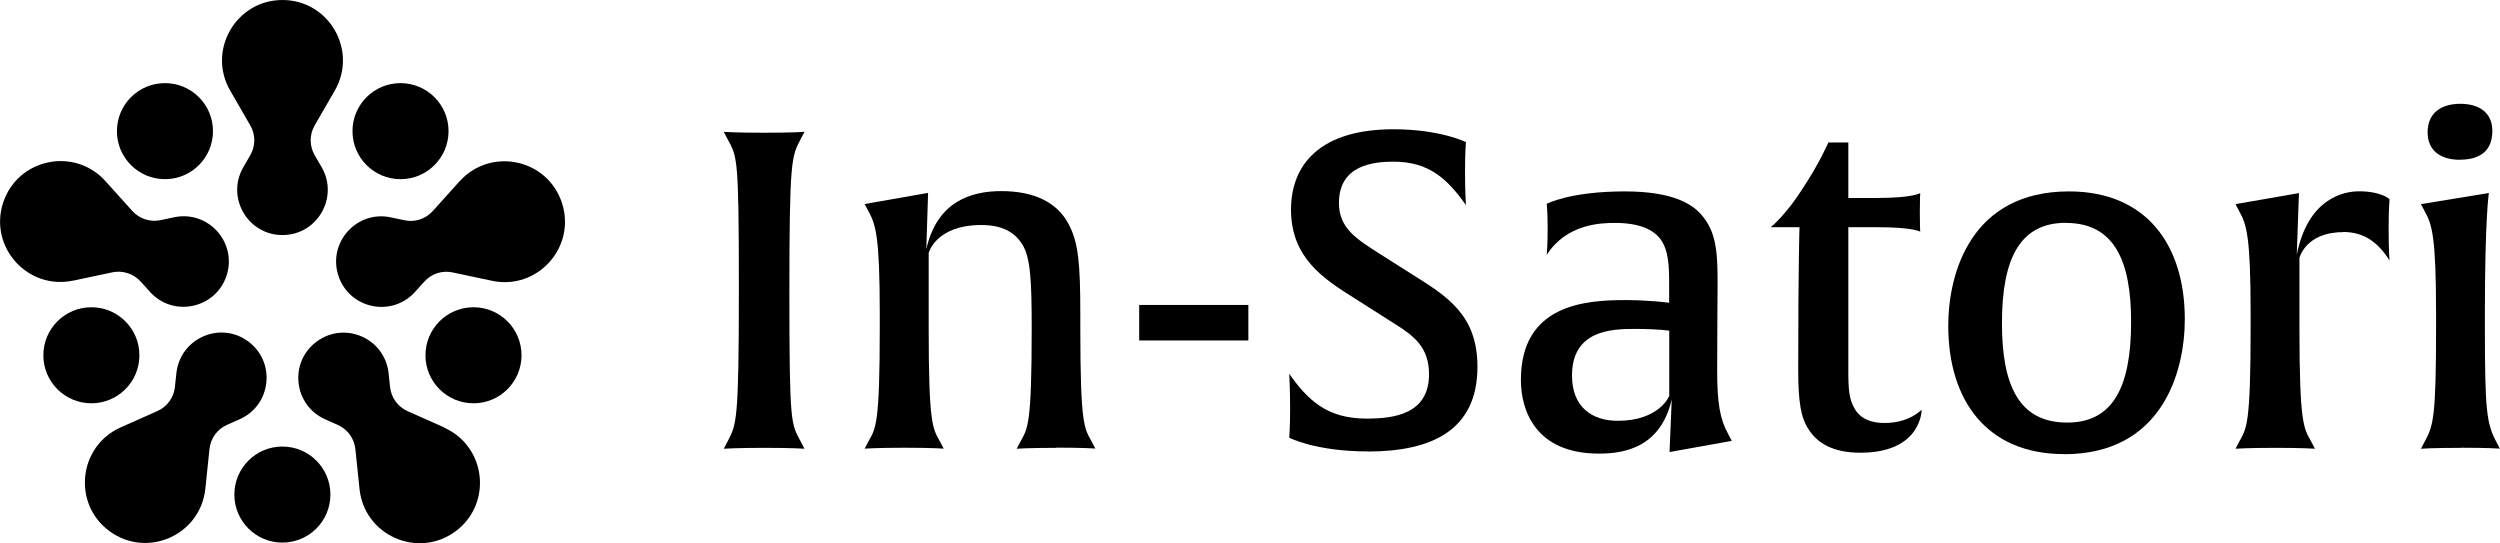
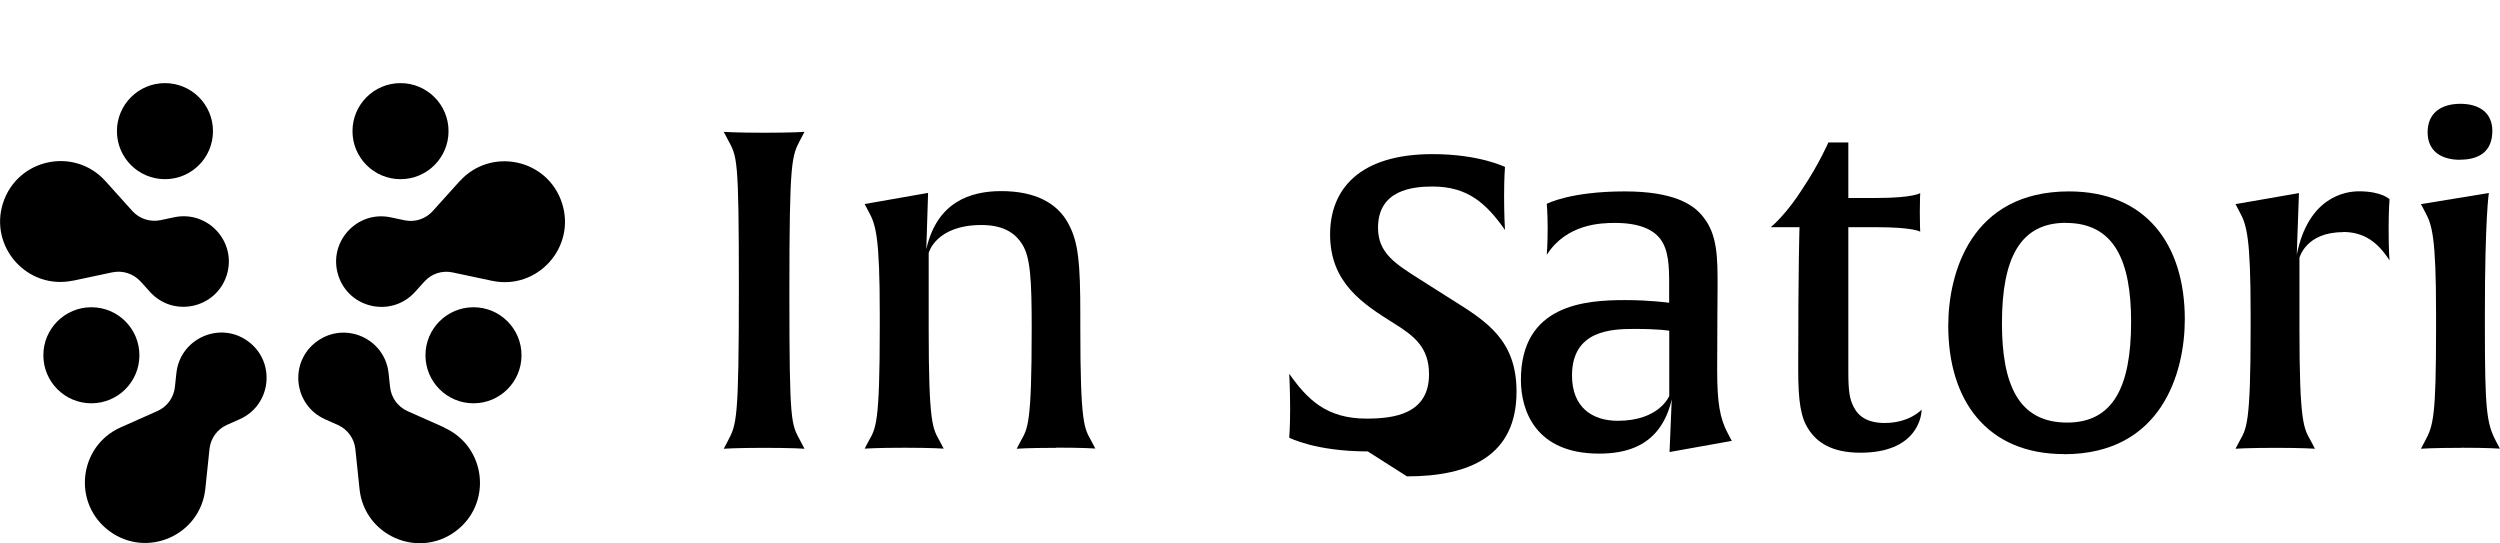
<svg xmlns="http://www.w3.org/2000/svg" id="Layer_2" data-name="Layer 2" viewBox="0 0 251.43 54.62">
  <g id="Layer_1-2" data-name="Layer 1">
    <g>
      <path d="M76.9,45.04c-2.9,0-4.11.09-4.11.09l.4-.76c.89-1.7,1.12-2.01,1.12-15.4s-.18-13.17-1.12-14.95l-.4-.76s1.16.09,4.06.09,4.06-.09,4.06-.09l-.4.76c-.89,1.7-1.12,2.01-1.12,15.4s.18,13.17,1.12,14.95l.4.76s-1.2-.09-4.02-.09" />
      <path d="M106.22,45.04c-2.86,0-3.97.09-3.97.09l.4-.76c.71-1.29,1.11-1.61,1.11-11.34,0-4.91-.13-7.14-.94-8.44-.58-.94-1.65-1.96-4.11-1.96-4.6,0-5.31,2.81-5.31,2.81v7.54c0,9.73.4,10.09,1.11,11.38l.4.76s-1.12-.09-3.93-.09-4.02.09-4.02.09l.4-.76c.72-1.29,1.12-1.65,1.12-11.38v-1.43c0-7.72-.4-8.97-1.12-10.27l-.4-.76,6.38-1.12-.18,5.67c1.07-4.78,4.46-5.85,7.54-5.85,3.35,0,5.62,1.16,6.74,3.26,1.03,1.87,1.21,4.02,1.21,9.24v1.25c0,9.73.4,10.09,1.11,11.38l.4.76s-1.11-.09-3.97-.09" />
-       <rect x="114.57" y="30.67" width="10.98" height="3.57" />
-       <path d="M137.56,45.4c-5.27,0-7.9-1.38-7.9-1.38,0,0,.09-1.03.09-2.86,0-2.05-.09-3.57-.09-3.57,1.83,2.59,3.75,4.51,7.77,4.51,2.77,0,6.29-.45,6.29-4.46,0-2.68-1.47-3.84-3.48-5.09l-3.93-2.5c-3.12-1.96-6.47-4.06-6.47-8.97,0-4.55,2.95-8.08,10.31-8.08,4.69,0,7.28,1.29,7.28,1.29,0,0-.09,1.03-.09,2.99s.09,3.35.09,3.35c-1.88-2.68-3.75-4.37-7.28-4.37-1.96,0-5.49.31-5.49,4.15,0,2.54,1.74,3.62,4.2,5.18l3.17,2.01c3.57,2.23,6.56,4.11,6.56,9.29,0,6.38-4.6,8.52-11.02,8.52" />
+       <path d="M137.56,45.4c-5.27,0-7.9-1.38-7.9-1.38,0,0,.09-1.03.09-2.86,0-2.05-.09-3.57-.09-3.57,1.83,2.59,3.75,4.51,7.77,4.51,2.77,0,6.29-.45,6.29-4.46,0-2.68-1.47-3.84-3.48-5.09c-3.12-1.96-6.47-4.06-6.47-8.97,0-4.55,2.95-8.08,10.31-8.08,4.69,0,7.28,1.29,7.28,1.29,0,0-.09,1.03-.09,2.99s.09,3.35.09,3.35c-1.88-2.68-3.75-4.37-7.28-4.37-1.96,0-5.49.31-5.49,4.15,0,2.54,1.74,3.62,4.2,5.18l3.17,2.01c3.57,2.23,6.56,4.11,6.56,9.29,0,6.38-4.6,8.52-11.02,8.52" />
      <path d="M167.87,33.26s-.98-.18-3.48-.18c-2.32,0-6.29.13-6.29,4.69,0,3.17,2.01,4.55,4.6,4.55,4.2,0,5.18-2.5,5.18-2.5v-6.56ZM167.91,45.44l.22-5.27c-1.12,4.82-4.73,5.45-7.32,5.45-6.34,0-7.85-4.29-7.85-7.41,0-7.59,6.47-8.03,10.49-8.03,2.54,0,4.42.27,4.42.27v-1.96c0-1.69-.05-3.35-.89-4.46-.72-.94-2.1-1.61-4.55-1.61-1.43,0-4.87.09-6.87,3.21,0,0,.09-1.02.09-2.63s-.09-2.5-.09-2.5c0,0,2.32-1.25,7.85-1.25,4.87,0,6.92,1.29,7.9,2.59,1.43,1.78,1.43,4.11,1.43,6.96,0,1.25-.04,3.84-.04,8.44,0,3.26.27,4.86,1.07,6.34l.4.76-6.25,1.12Z" />
      <path d="M187.1,45.53c-2.86,0-4.37-1.03-5.22-2.37-.76-1.16-1.03-2.72-1.03-5.98,0-10.67.13-14.33.13-14.33h-2.9c.09-.05,1.61-1.34,3.21-3.88,1.7-2.55,2.59-4.64,2.59-4.64h2.01v5.58h2.86c3.66,0,4.37-.49,4.37-.49,0,0-.04.62-.04,1.96s.04,1.92.04,1.92c0,0-.67-.45-4.37-.45h-2.86v14.51c0,2.01.13,2.77.54,3.57.49.98,1.43,1.61,3.12,1.61,2.5,0,3.71-1.34,3.71-1.34,0,.76-.54,4.33-6.16,4.33" />
      <path d="M207.77,22.41c-4.55,0-6.43,3.48-6.43,10.09,0,6.16,1.65,10,6.56,10,4.55,0,6.43-3.48,6.43-10.13,0-6.16-1.7-9.95-6.56-9.95M207.59,45.67c-7.77,0-11.65-5.4-11.65-12.9,0-5.36,2.32-13.52,12.14-13.52,7.77,0,11.65,5.36,11.65,12.86,0,5.36-2.32,13.57-12.14,13.57" />
      <path d="M235.63,23.35c-3.75,0-4.37,2.59-4.37,2.59v7.05c0,9.73.45,10.09,1.16,11.38l.4.76s-1.16-.09-3.97-.09-4.02.09-4.02.09l.4-.76c.71-1.29,1.12-1.65,1.12-11.38v-1.43c0-7.72-.4-8.97-1.12-10.27l-.4-.76,6.38-1.11-.22,6.2c1.16-5.8,4.87-6.38,6.25-6.38,2.32,0,3.08.8,3.08.8,0,0-.09,1.03-.09,2.94,0,2.37.09,3.21.09,3.21-1.2-1.87-2.59-2.86-4.69-2.86" />
      <path d="M247.41,16.07c-1.87,0-3.26-.85-3.26-2.77s1.34-2.86,3.3-2.86c1.83,0,3.21.85,3.21,2.72,0,2.05-1.29,2.9-3.26,2.9M247.5,45.04c-2.9,0-4.02.09-4.02.09l.4-.76c.85-1.56,1.12-2.46,1.12-11.38v-1.43c0-7.72-.4-8.97-1.12-10.27l-.4-.76,6.83-1.12s-.4,2.5-.4,12.1v1.47c0,8.26.18,9.6,1.11,11.38l.4.76s-1.11-.09-3.93-.09" />
-       <path d="M23.15,9.11l2.02,3.5c.54.93.54,2.07,0,3l-.7,1.21c-1.75,3.03.44,6.82,3.94,6.82s5.69-3.79,3.94-6.82l-.7-1.21c-.54-.93-.54-2.07,0-3l2.02-3.5c2.34-4.05-.59-9.11-5.26-9.11s-7.6,5.06-5.26,9.11" />
      <path d="M46.22,18.23l-2.7,3c-.72.8-1.8,1.15-2.85.92l-1.37-.29c-3.43-.73-6.35,2.53-5.27,5.86,1.08,3.33,5.36,4.24,7.71,1.64l.94-1.04c.72-.8,1.8-1.15,2.85-.92l3.95.84c4.57.97,8.48-3.37,7.04-7.82-1.44-4.45-7.16-5.66-10.29-2.19" />
      <path d="M44.68,42.99l-3.69-1.64c-.98-.44-1.65-1.36-1.76-2.43l-.15-1.39c-.37-3.48-4.36-5.26-7.2-3.2s-2.38,6.41.82,7.84l1.28.57c.98.44,1.65,1.36,1.76,2.43l.42,4.02c.49,4.65,5.83,7.02,9.61,4.28,3.78-2.75,3.17-8.56-1.1-10.46" />
      <path d="M20.65,49.17l.42-4.02c.11-1.06.78-1.99,1.76-2.42l1.28-.57c3.2-1.42,3.66-5.78.83-7.84-2.83-2.06-6.83-.28-7.2,3.21l-.15,1.39c-.11,1.06-.78,1.99-1.76,2.42l-3.69,1.64c-4.27,1.9-4.88,7.71-1.1,10.46,3.78,2.75,9.12.37,9.61-4.28" />
      <path d="M7.34,28.23l3.95-.84c1.05-.22,2.13.13,2.85.92l.94,1.04c2.34,2.6,6.62,1.69,7.71-1.64,1.08-3.33-1.85-6.58-5.27-5.86l-1.37.29c-1.05.22-2.13-.13-2.85-.93l-2.7-3c-3.13-3.47-8.84-2.26-10.29,2.19-1.44,4.45,2.47,8.79,7.04,7.82" />
      <path d="M21.42,13.19c0,2.67-2.16,4.83-4.83,4.83s-4.83-2.16-4.83-4.83,2.16-4.83,4.83-4.83,4.83,2.16,4.83,4.83" />
      <path d="M45.11,13.19c0,2.67-2.16,4.83-4.83,4.83s-4.83-2.16-4.83-4.83,2.16-4.83,4.83-4.83,4.83,2.16,4.83,4.83" />
      <path d="M52.45,35.73c0,2.67-2.16,4.83-4.83,4.83s-4.83-2.16-4.83-4.83,2.16-4.83,4.83-4.83,4.83,2.16,4.83,4.83" />
-       <path d="M33.23,49.74c0,2.67-2.16,4.83-4.83,4.83s-4.83-2.16-4.83-4.83,2.16-4.83,4.83-4.83,4.83,2.16,4.83,4.83" />
      <path d="M14.02,35.73c0,2.67-2.16,4.83-4.83,4.83s-4.83-2.16-4.83-4.83,2.16-4.83,4.83-4.83,4.83,2.16,4.83,4.83" />
    </g>
  </g>
</svg>